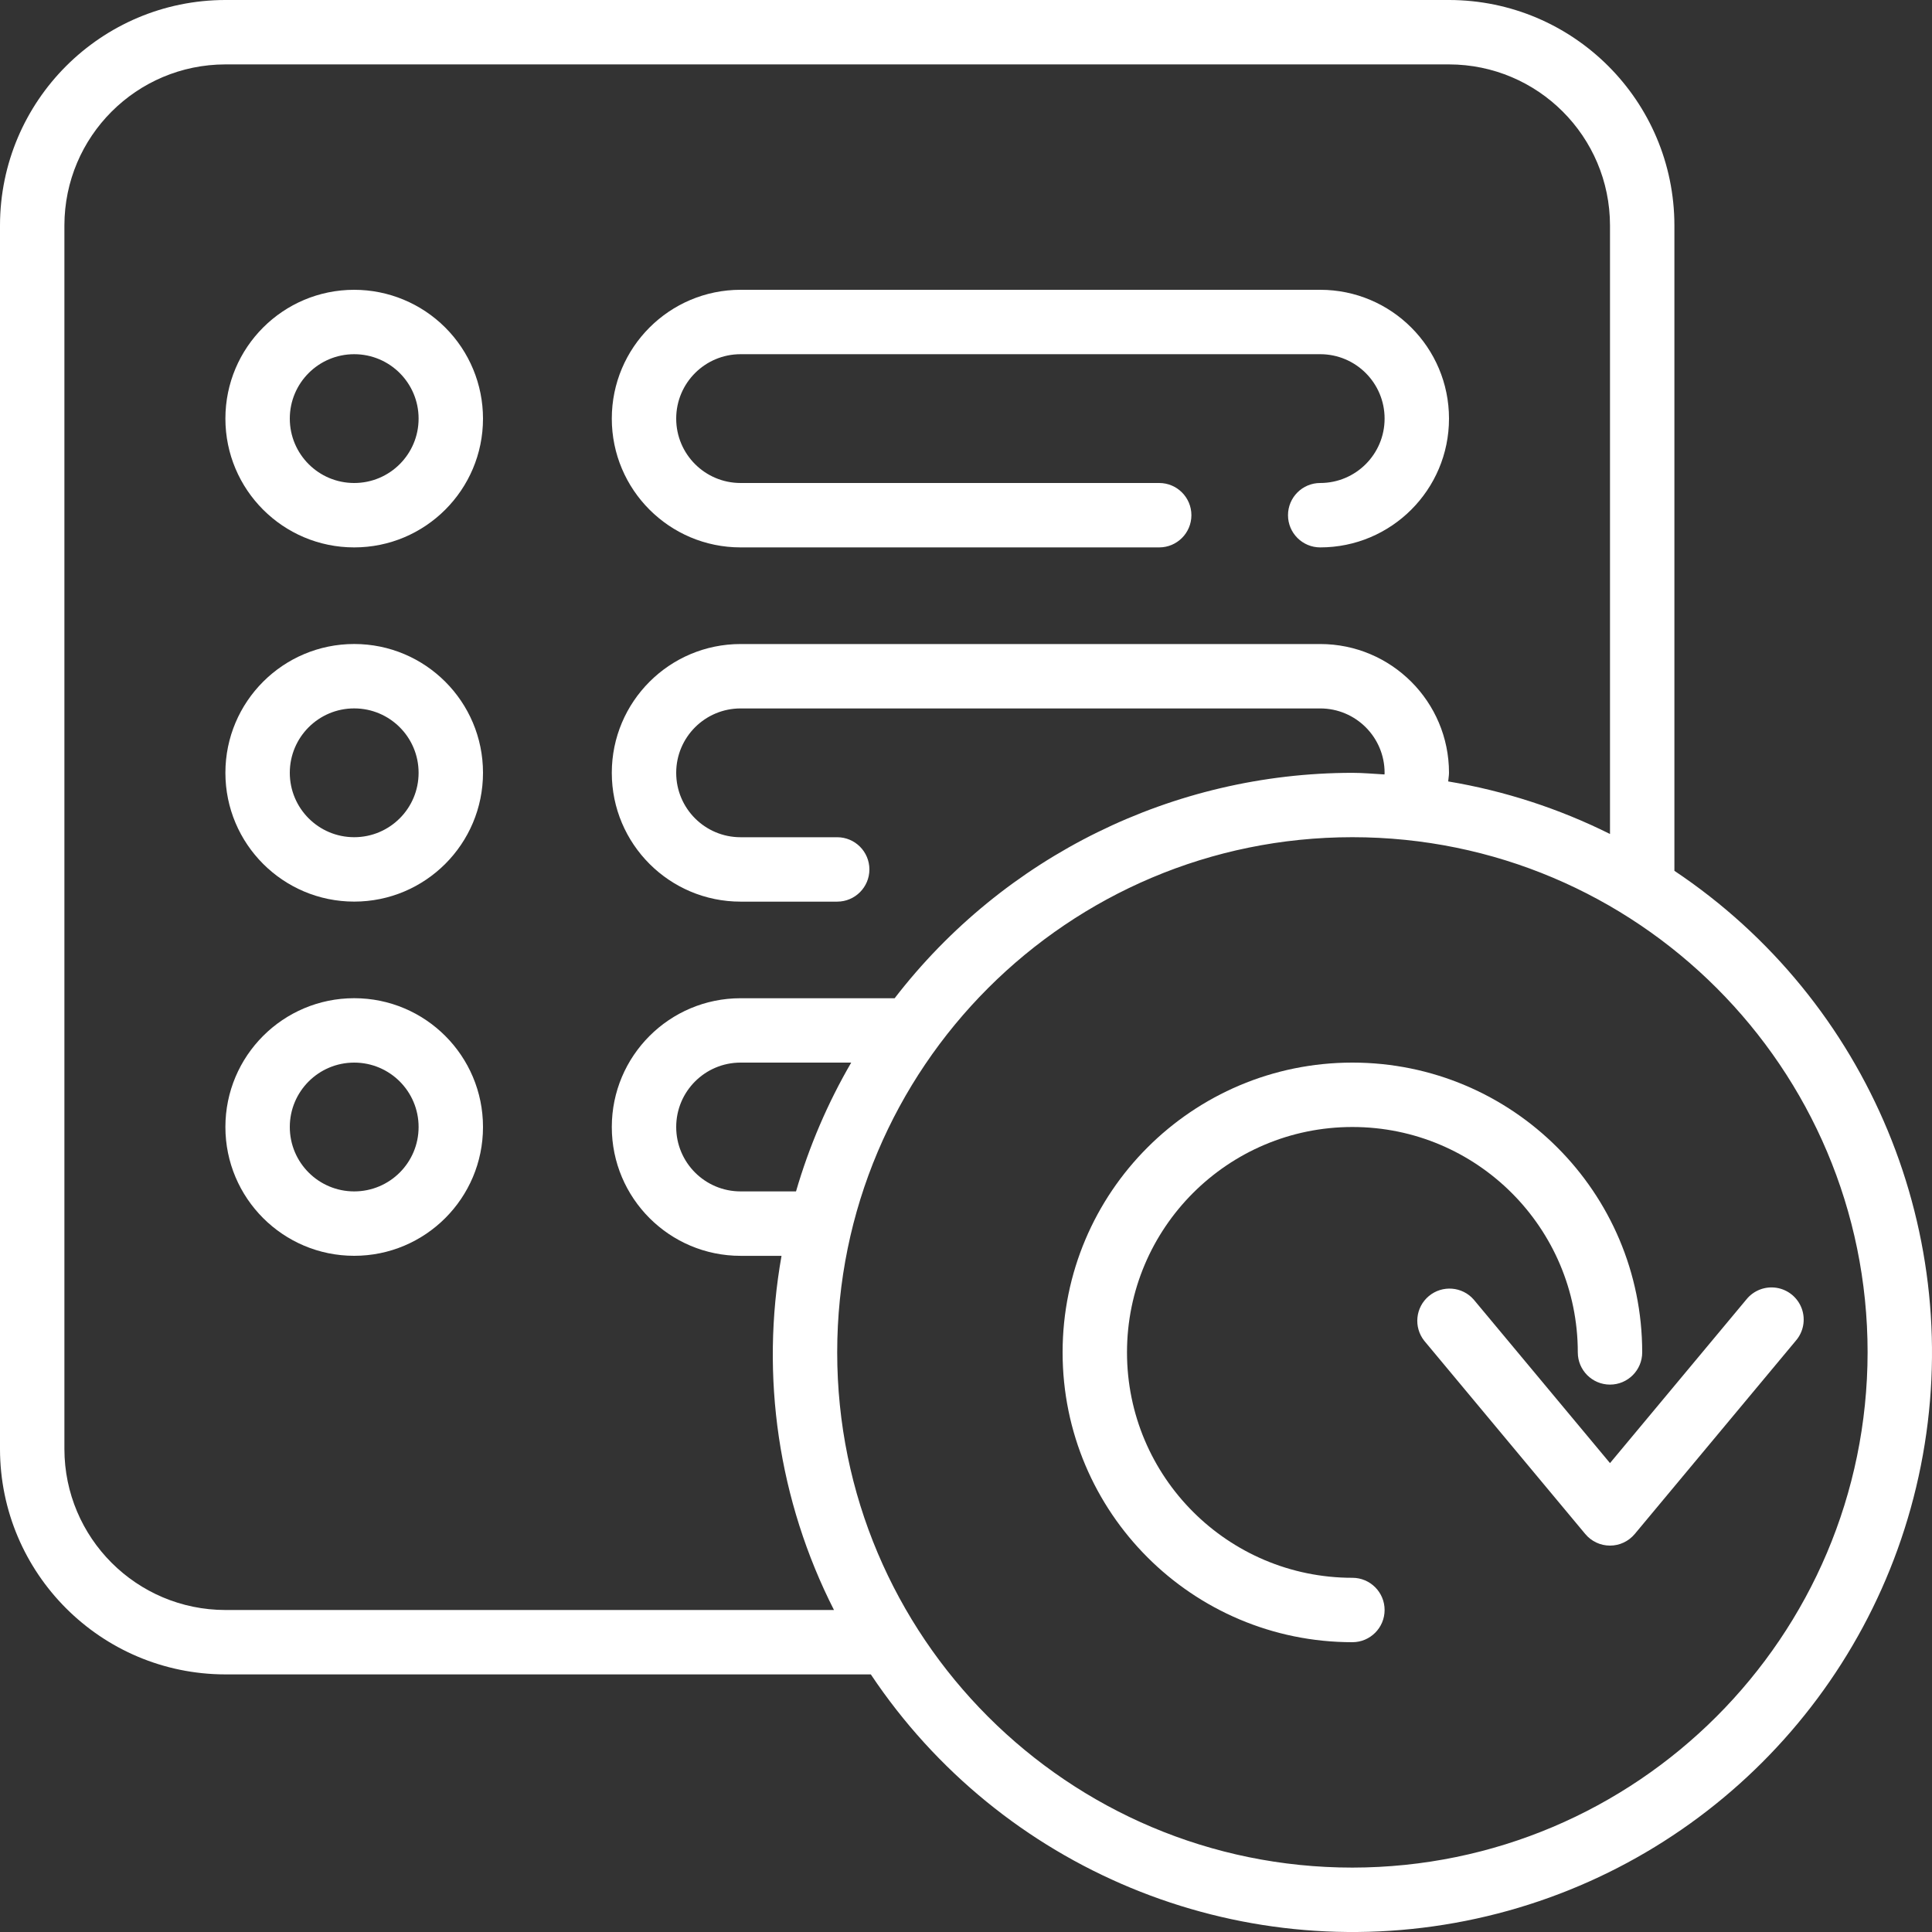
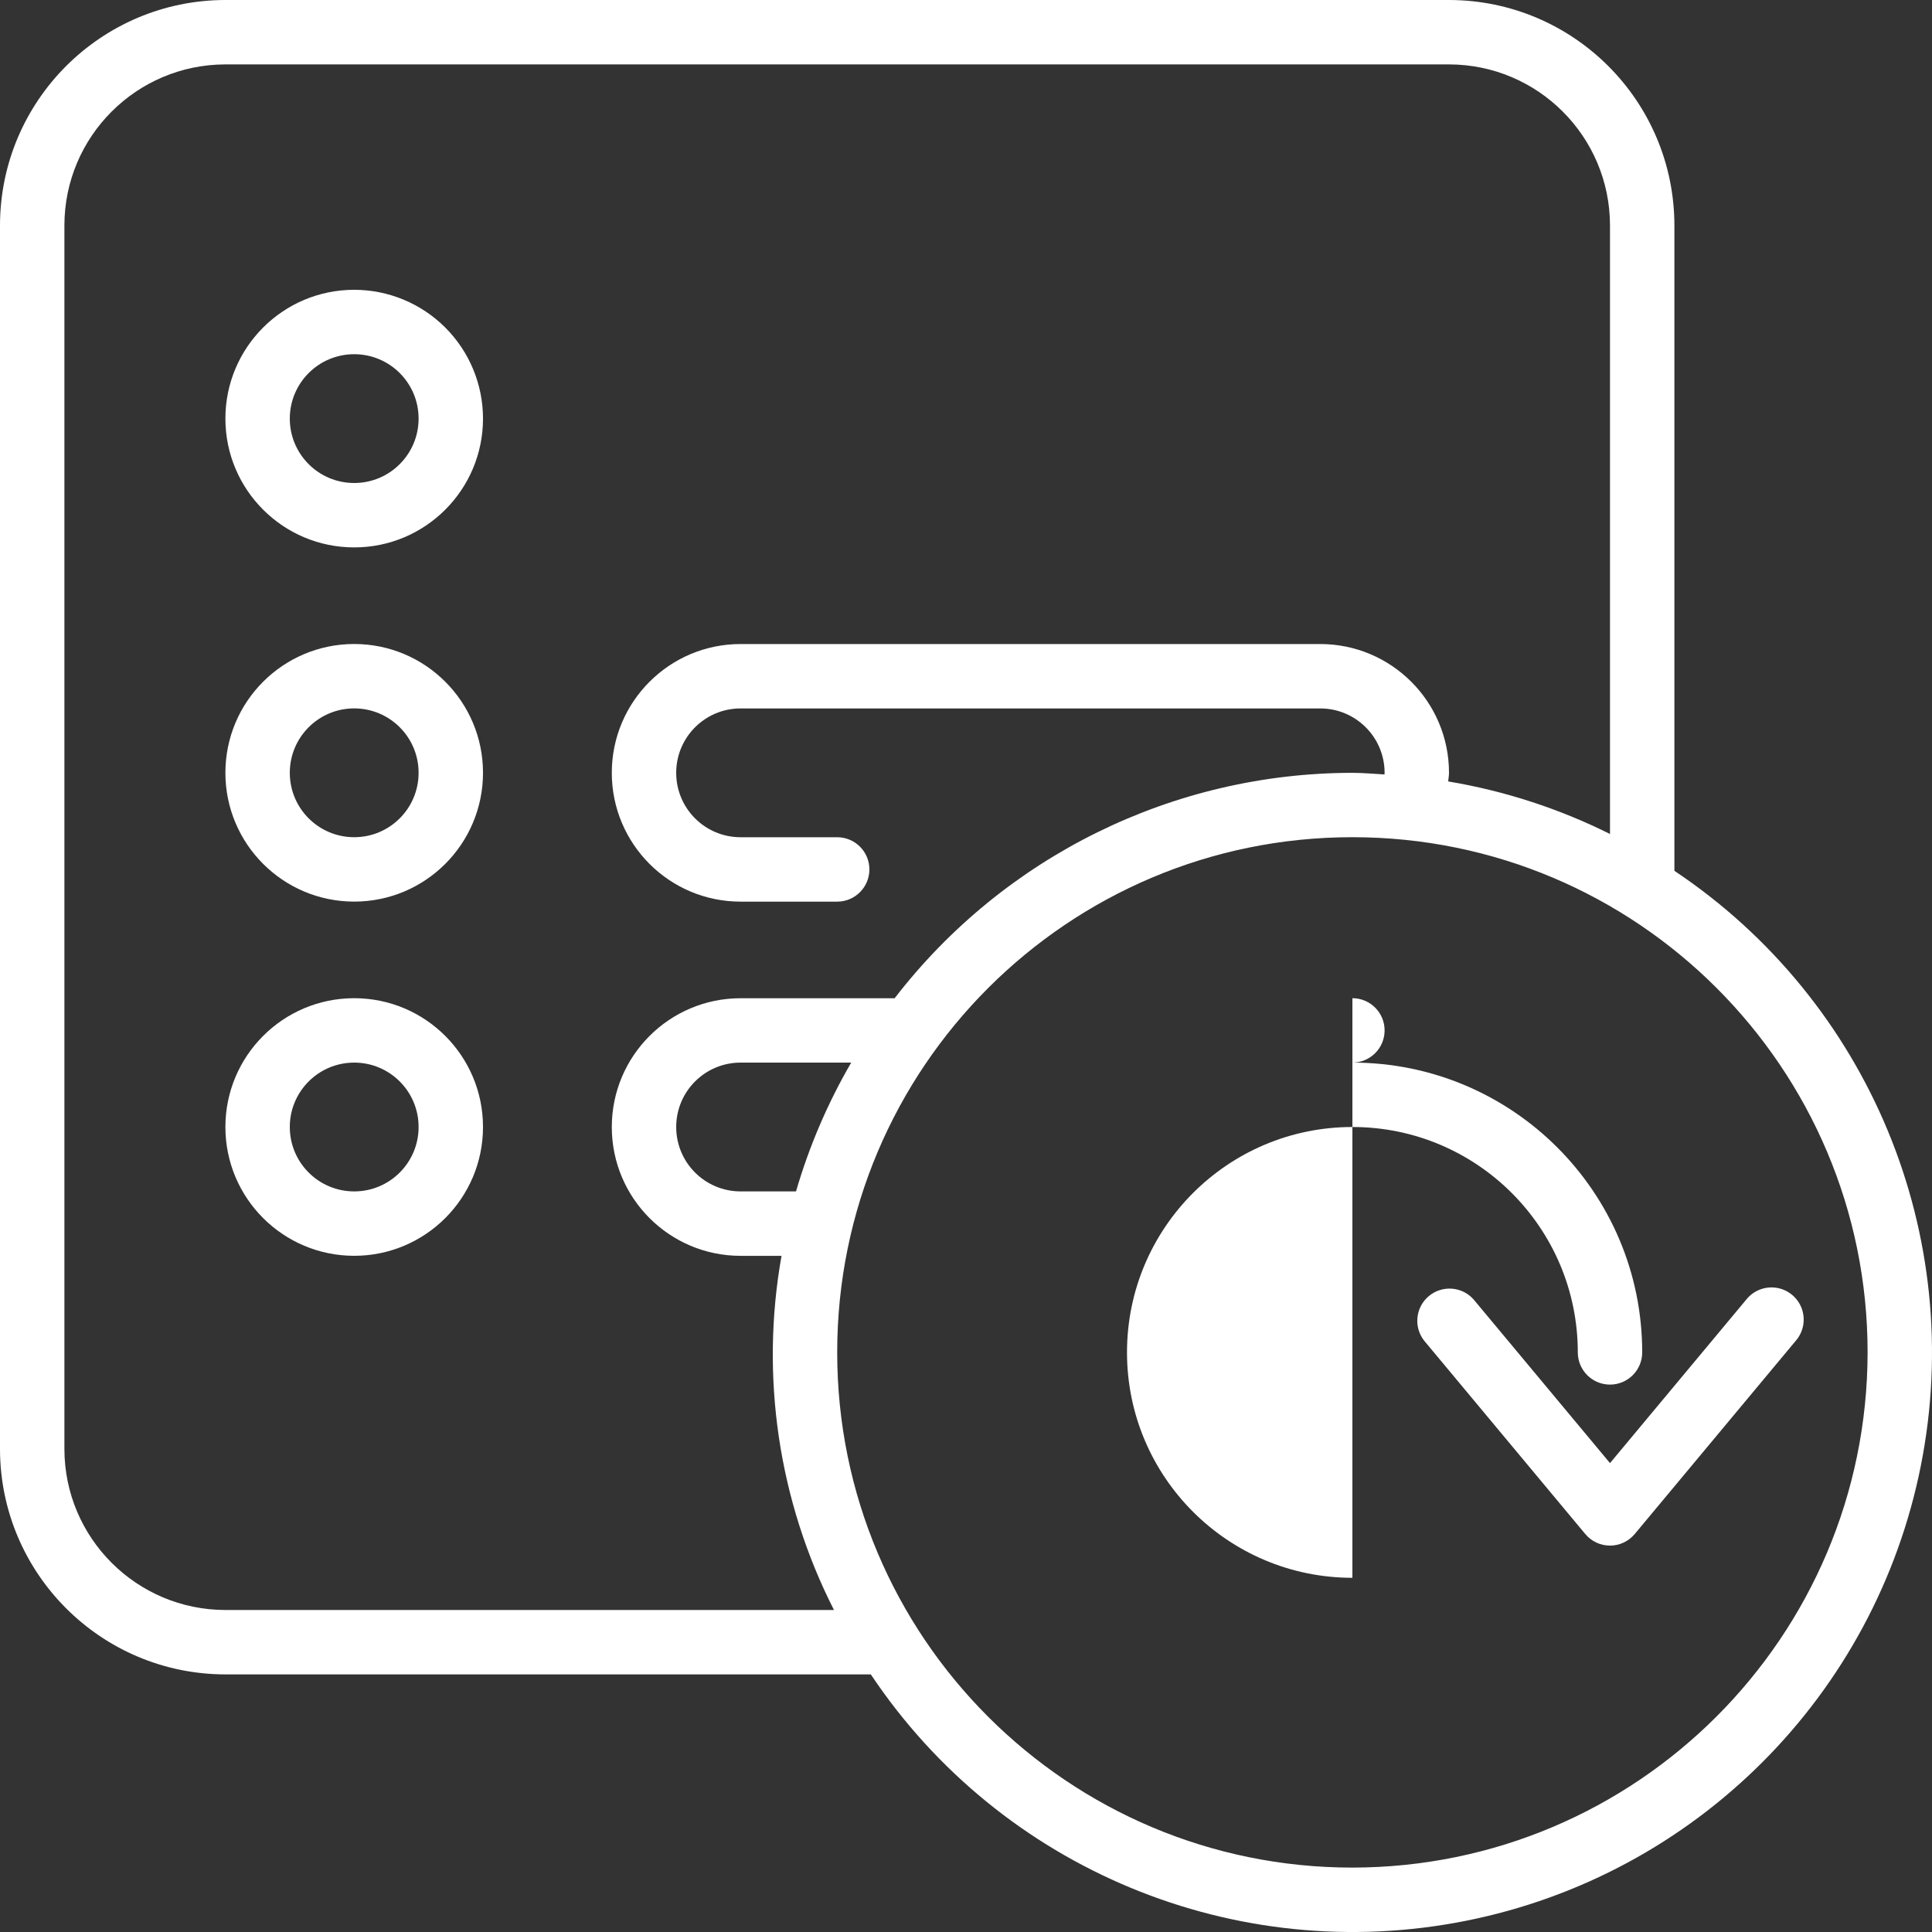
<svg xmlns="http://www.w3.org/2000/svg" height="512px" viewBox="0 0 60 60" width="512px" class="">
  <rect x="0" y="0" width="60" height="60" fill="#333333" stroke="none" />
  <g>
    <g id="Page-1" fill="none" fill-rule="evenodd">
      <g id="032---History" fill="rgb(0,0,0)" fill-rule="nonzero">
        <path id="Shape" d="m52 27.044v-20.044c-.004-3.864-3.136-6.996-7-7h-38c-3.864.004-6.996 3.136-7 7v38c.004 3.864 3.136 6.996 7 7h20.044c4.042 6.053 11.333 9.074 18.472 7.654 7.139-1.419 12.719-7 14.138-14.138 1.419-7.139-1.602-14.429-7.654-18.472zm-45 22.956c-2.76-.003-4.997-2.24-5-5v-38c.003-2.76 2.24-4.997 5-5h38c2.76.003 4.997 2.24 5 5v18.9c-1.585-.79-3.278-1.34-5.025-1.632.006-.09.025-.176.025-.267 0-2.209-1.791-4-4-4h-18c-2.209 0-4 1.791-4 4s1.791 4 4 4h3c.552 0 1-.448 1-1s-.448-1-1-1h-3c-1.105 0-2-.895-2-2s.895-2 2-2h18c1.105 0 2 .895 2 2 0 .017 0 .033-.005.05-.331-.018-.659-.05-.995-.05-5.567.004-10.818 2.59-14.216 7h-4.784c-2.209 0-4 1.791-4 4s1.791 4 4 4h1.271c-.667 3.746-.095 7.607 1.629 10.999zm17.721-13h-1.721c-1.105 0-2-.895-2-2s.895-2 2-2h3.435c-.732 1.259-1.307 2.602-1.714 4zm17.279 21c-8.837 0-16-7.163-16-16s7.163-16 16-16 16 7.163 16 16c-.01 8.832-7.168 15.99-16 16z" data-original="#000000" class="active-path" data-old_color="#000000" fill="#FFFFFF" />
-         <path id="Shape" d="m42 49c-3.866 0-7-3.134-7-7s3.134-7 7-7 7 3.134 7 7c0 .552.448 1 1 1s1-.448 1-1c0-4.971-4.029-9-9-9s-9 4.029-9 9 4.029 9 9 9c.552 0 1-.448 1-1s-.448-1-1-1z" data-original="#000000" class="active-path" data-old_color="#000000" fill="#FFFFFF" />
+         <path id="Shape" d="m42 49c-3.866 0-7-3.134-7-7s3.134-7 7-7 7 3.134 7 7c0 .552.448 1 1 1s1-.448 1-1c0-4.971-4.029-9-9-9c.552 0 1-.448 1-1s-.448-1-1-1z" data-original="#000000" class="active-path" data-old_color="#000000" fill="#FFFFFF" />
        <path id="Shape" d="m45.768 40.36c-.357-.409-.976-.457-1.393-.11-.417.348-.481.964-.143 1.39l5 6c.19.228.471.36.768.36s.578-.132.768-.36l5-6c.239-.273.311-.654.189-.996-.123-.342-.421-.59-.779-.649-.358-.059-.72.081-.946.365l-4.232 5.078z" data-original="#000000" class="active-path" data-old_color="#000000" fill="#FFFFFF" />
        <path id="Shape" d="m11 9c-2.209 0-4 1.791-4 4s1.791 4 4 4 4-1.791 4-4c0-1.061-.421-2.078-1.172-2.828-.75-.75-1.768-1.172-2.828-1.172zm0 6c-1.105 0-2-.895-2-2s.895-2 2-2 2 .895 2 2-.895 2-2 2z" data-original="#000000" class="active-path" data-old_color="#000000" fill="#FFFFFF" />
-         <path id="Shape" d="m23 17h13c.552 0 1-.448 1-1s-.448-1-1-1h-13c-1.105 0-2-.895-2-2s.895-2 2-2h18c1.105 0 2 .895 2 2s-.895 2-2 2c-.552 0-1 .448-1 1s.448 1 1 1c2.209 0 4-1.791 4-4s-1.791-4-4-4h-18c-2.209 0-4 1.791-4 4s1.791 4 4 4z" data-original="#000000" class="active-path" data-old_color="#000000" fill="#FFFFFF" />
        <path id="Shape" d="m11 20c-2.209 0-4 1.791-4 4s1.791 4 4 4 4-1.791 4-4-1.791-4-4-4zm0 6c-1.105 0-2-.895-2-2s.895-2 2-2 2 .895 2 2-.895 2-2 2z" data-original="#000000" class="active-path" data-old_color="#000000" fill="#FFFFFF" />
        <path id="Shape" d="m11 31c-2.209 0-4 1.791-4 4s1.791 4 4 4 4-1.791 4-4-1.791-4-4-4zm0 6c-1.105 0-2-.895-2-2s.895-2 2-2 2 .895 2 2-.895 2-2 2z" data-original="#000000" class="active-path" data-old_color="#000000" fill="#FFFFFF" />
      </g>
    </g>
  </g>
</svg>